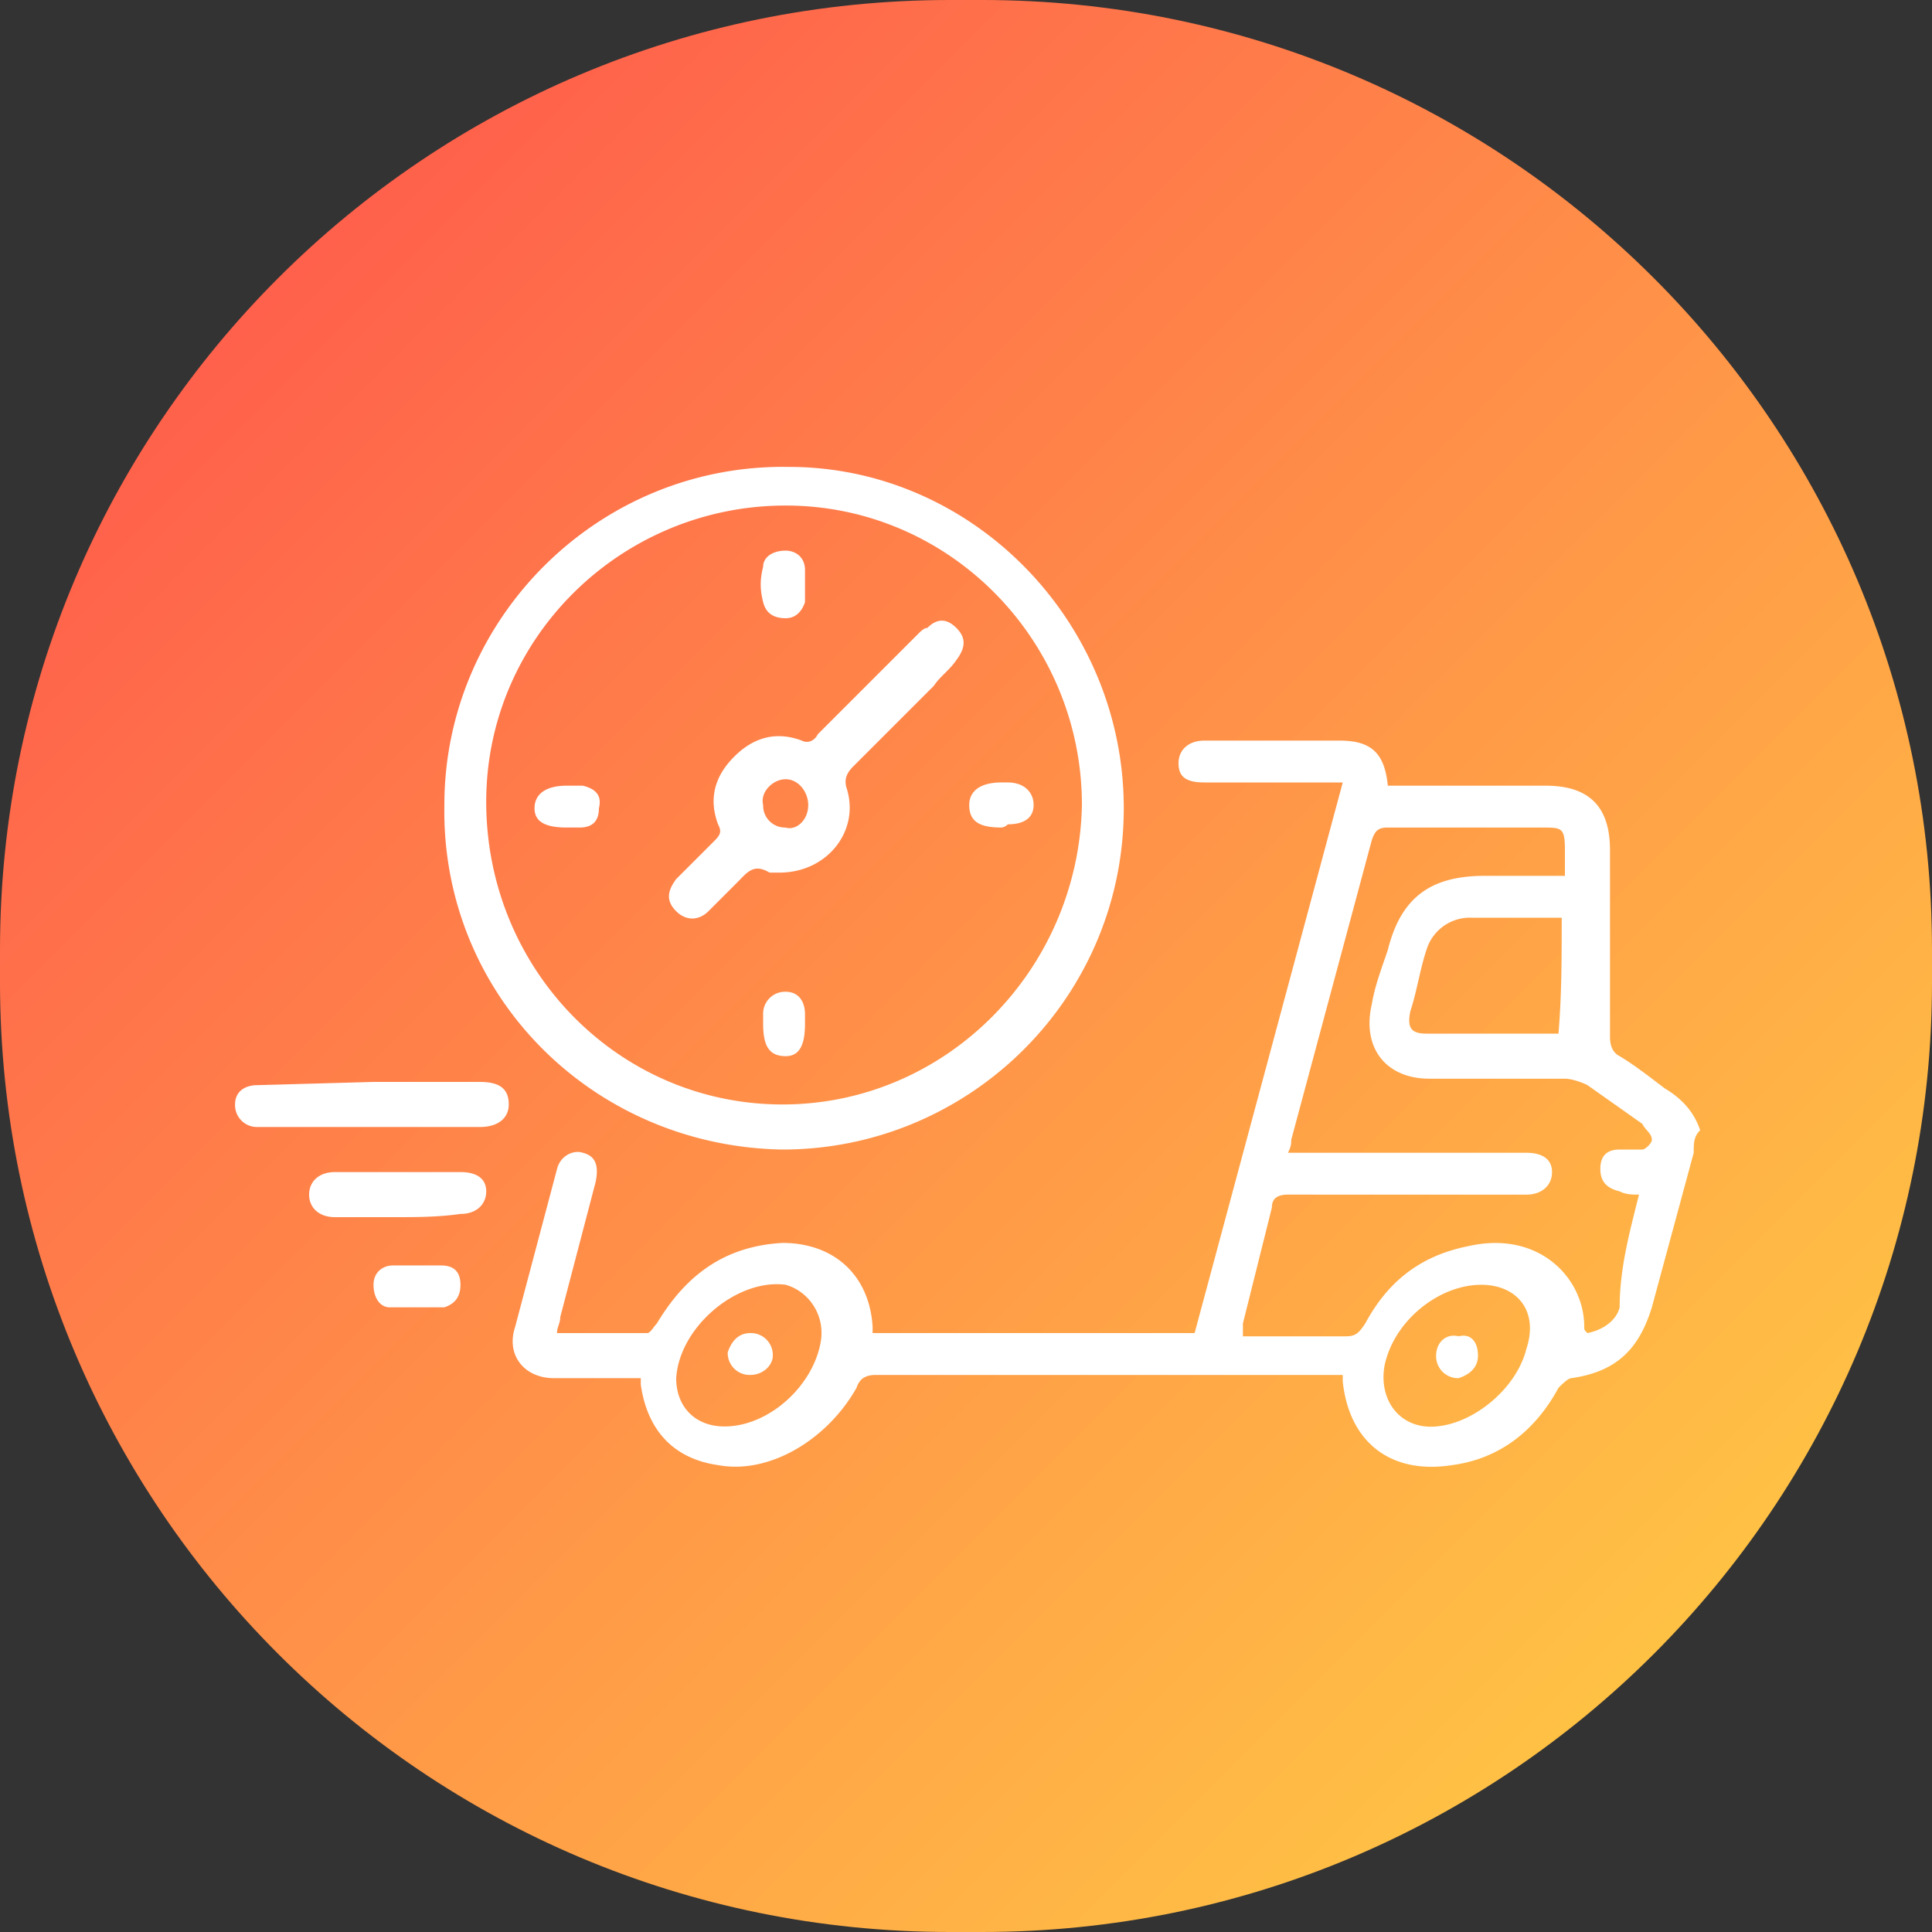
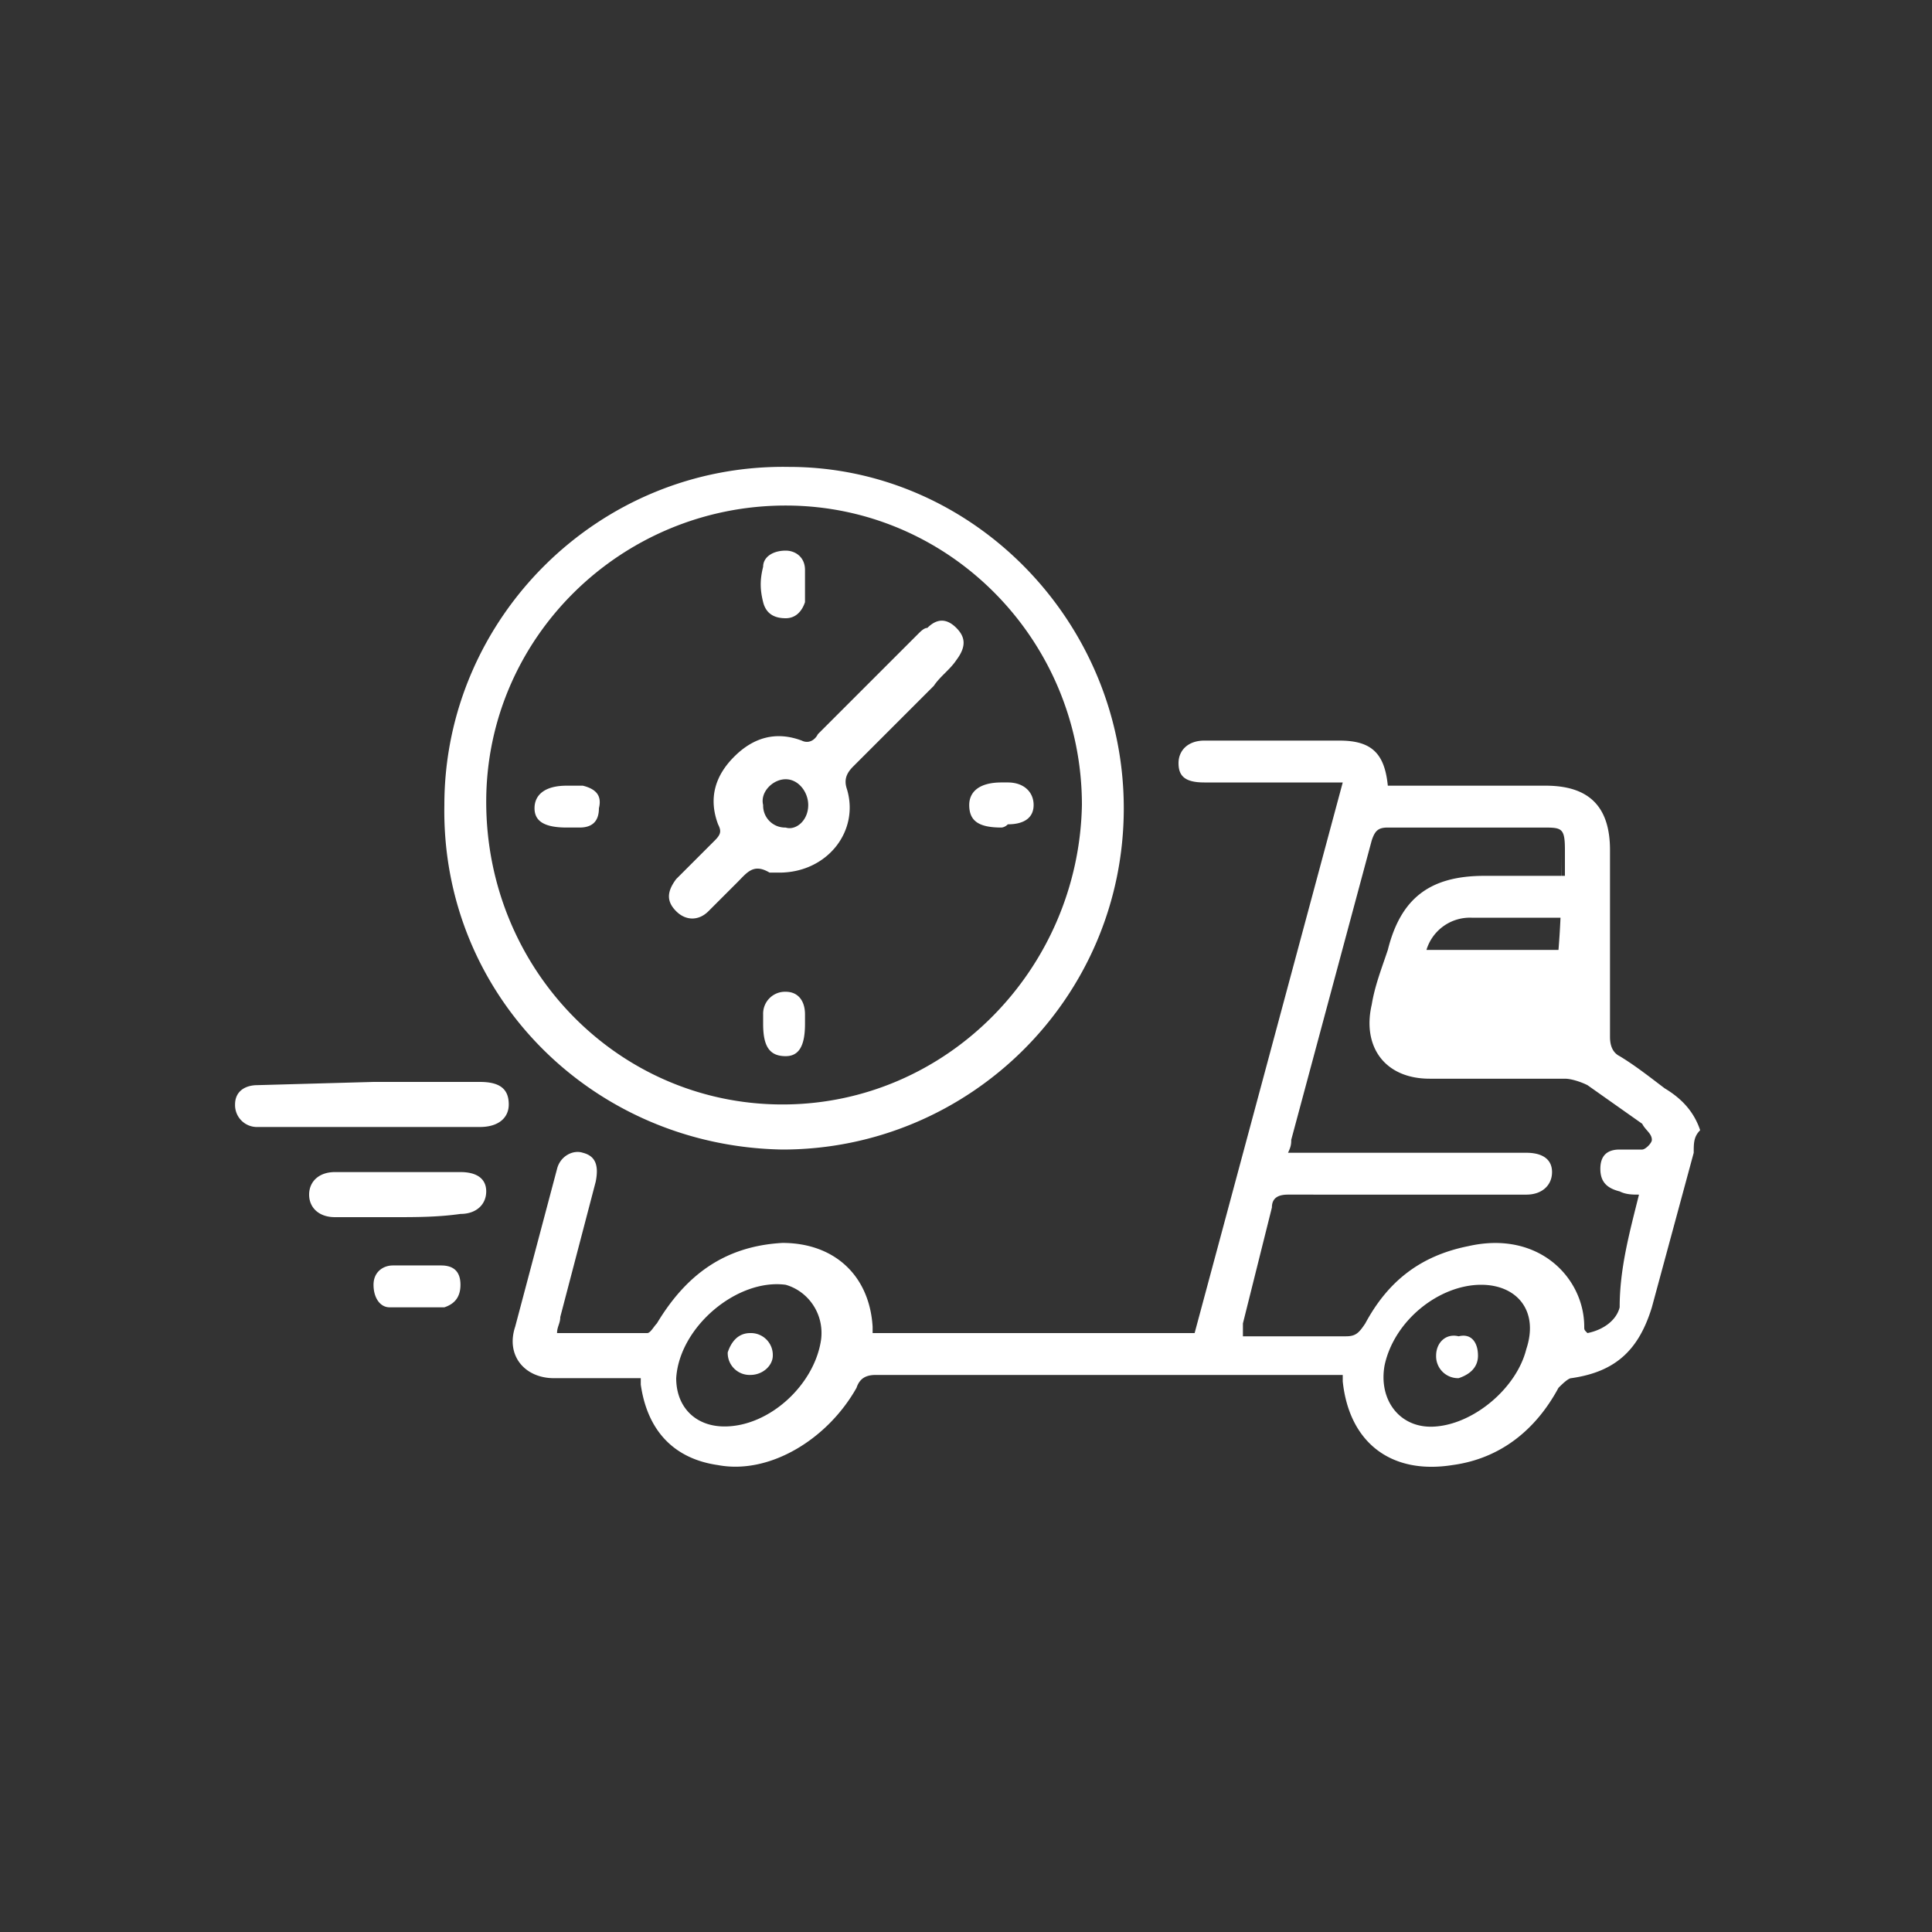
<svg xmlns="http://www.w3.org/2000/svg" viewBox="0 0 60 60">
  <rect x="0" y="0" width="60" height="60" fill="#333333" stroke="none" />
  <linearGradient id="A" gradientUnits="userSpaceOnUse" x1="60" y1="60" x2="0" y2="0">
    <stop offset="0" stop-color="#ffd543" />
    <stop offset="1" stop-color="#ff4d4d" />
  </linearGradient>
-   <path d="M29.5 0h1C46.8 0 60 13.2 60 29.5v1C60 46.8 46.8 60 30.5 60h-1C13.2 60 0 46.8 0 30.5v-1C0 13.2 13.2 0 29.5 0z" fill="url(#A)" />
  <g fill="#fff">
-     <path d="M52.6 35.8l-1.3 4.8c-.4 1.3-1.1 2-2.5 2.2-.1 0-.3.2-.4.3-.7 1.3-1.8 2.2-3.3 2.4-1.9.3-3.2-.7-3.4-2.6v-.2h-.4-14.1c-.3 0-.5.1-.6.4-.9 1.6-2.7 2.7-4.3 2.4-1.4-.2-2.2-1.1-2.4-2.5v-.2h-.4-2.3c-.9 0-1.5-.7-1.2-1.6l1.3-4.9c.1-.4.5-.6.8-.5.4.1.5.4.4.9l-1.1 4.2c0 .2-.1.3-.1.5h2.8c.1 0 .2-.2.3-.3.9-1.5 2.1-2.4 3.9-2.5 1.6 0 2.7 1 2.8 2.6v.2h10l4.6-17.1h-.5-3.8c-.6 0-.8-.2-.8-.6s.3-.7.8-.7h4.2c1 0 1.4.4 1.5 1.4h.5H48c1.3 0 2 .6 2 2v5.8c0 .3.1.5.3.6.5.3 1 .7 1.4 1 .5.3.9.7 1.1 1.3-.2.2-.2.4-.2.7zm-1.7 1.3c-.2 0-.4 0-.6-.1-.4-.1-.6-.3-.6-.7s.2-.6.6-.6h.7c.1 0 .3-.2.3-.3 0-.2-.2-.3-.3-.5l-1.7-1.2c-.2-.1-.5-.2-.7-.2h-4.2c-1.4 0-2.1-1-1.8-2.3.1-.6.3-1.1.5-1.7.4-1.6 1.3-2.3 3-2.3h2.5v-.8c0-.7-.1-.7-.7-.7h-4.8c-.3 0-.4.1-.5.4l-2.5 9.3c0 .1 0 .2-.1.4h.5 6.9c.5 0 .8.2.8.6s-.3.7-.8.7h-.3H40c-.3 0-.5.1-.5.4l-.9 3.6v.4h3.2c.3 0 .4-.1.6-.4.7-1.3 1.7-2.1 3.2-2.4 2.2-.5 3.6 1 3.6 2.5 0 .1 0 .1.1.2.5-.1.9-.4 1-.8 0-1.2.3-2.3.6-3.5zm-2.4-8.6h-2.8a1.41 1.41 0 0 0-1.4 1c-.2.6-.3 1.3-.5 1.9-.1.5 0 .7.5.7h3.5.6c.1-1.2.1-2.3.1-3.6zM21 42.8c0 .9.6 1.5 1.5 1.5 1.4 0 2.8-1.3 3-2.7.1-.8-.4-1.5-1.1-1.7-1.5-.2-3.3 1.3-3.4 2.9zm25-2.9c-1.3 0-2.7 1.1-3 2.5-.2 1.1.5 2 1.6 1.9 1.2-.1 2.5-1.2 2.8-2.4.4-1.2-.3-2-1.4-2zM34.9 25.1c0 5.9-4.8 10.6-10.6 10.6-5.9-.1-10.6-4.8-10.5-10.7 0-5.8 4.8-10.6 10.7-10.5 5.7 0 10.4 4.8 10.4 10.6zm-10.6 9.2c5.1 0 9.2-4.2 9.3-9.3 0-5.1-4.1-9.3-9.2-9.3s-9.3 4.1-9.3 9.2c0 5.2 4.1 9.4 9.2 9.4zm-12.7-.7h3.3c.6 0 .9.2.9.7 0 .4-.3.7-.9.7H8.2 8a.68.68 0 0 1-.7-.7c0-.4.3-.6.7-.6l3.6-.1zm.7 4.2h-1.9c-.5 0-.8-.3-.8-.7s.3-.7.8-.7h3.9c.5 0 .8.2.8.6s-.3.7-.8.7c-.7.1-1.4.1-2 .1zm.7 1.5h.7c.4 0 .6.2.6.6s-.2.6-.5.7h-1.7c-.3 0-.5-.3-.5-.7s.3-.6.6-.6h.8zm10.3 2.1a.68.68 0 0 1 .7.7c0 .3-.3.6-.7.6a.68.68 0 0 1-.7-.7c.1-.3.3-.6.7-.6zm22.6.7c0 .4-.3.6-.6.7a.68.68 0 0 1-.7-.7c0-.4.3-.7.7-.6.4-.1.6.2.6.6zm-21.7-15h-.3c-.5-.3-.7 0-1 .3l-.9.9c-.3.3-.7.3-1 0s-.3-.6 0-1l1.2-1.2c.2-.2.2-.3.1-.5-.3-.8-.1-1.5.5-2.1s1.3-.8 2.1-.5c.2.1.4 0 .5-.2l3.1-3.1c.1-.1.2-.2.3-.2.3-.3.6-.3.9 0s.3.6 0 1c-.2.3-.5.5-.7.8l-2.5 2.5c-.2.2-.3.4-.2.7.4 1.3-.6 2.6-2.1 2.6zm.9-2.1c0-.4-.3-.8-.7-.8s-.8.4-.7.8a.68.68 0 0 0 .7.7c.3.1.7-.2.7-.7z" />
+     <path d="M52.6 35.8l-1.3 4.8c-.4 1.3-1.1 2-2.5 2.2-.1 0-.3.2-.4.3-.7 1.3-1.8 2.2-3.3 2.4-1.9.3-3.2-.7-3.4-2.6v-.2h-.4-14.1c-.3 0-.5.1-.6.4-.9 1.6-2.7 2.7-4.3 2.4-1.4-.2-2.2-1.1-2.4-2.5v-.2h-.4-2.3c-.9 0-1.5-.7-1.2-1.6l1.3-4.9c.1-.4.5-.6.8-.5.4.1.5.4.4.9l-1.1 4.2c0 .2-.1.3-.1.5h2.8c.1 0 .2-.2.3-.3.9-1.5 2.1-2.4 3.9-2.5 1.6 0 2.7 1 2.8 2.6v.2h10l4.6-17.1h-.5-3.8c-.6 0-.8-.2-.8-.6s.3-.7.8-.7h4.2c1 0 1.4.4 1.5 1.4h.5H48c1.3 0 2 .6 2 2v5.8c0 .3.1.5.3.6.5.3 1 .7 1.4 1 .5.3.9.7 1.1 1.3-.2.2-.2.4-.2.7zm-1.7 1.3c-.2 0-.4 0-.6-.1-.4-.1-.6-.3-.6-.7s.2-.6.6-.6h.7c.1 0 .3-.2.3-.3 0-.2-.2-.3-.3-.5l-1.7-1.2c-.2-.1-.5-.2-.7-.2h-4.2c-1.4 0-2.1-1-1.8-2.3.1-.6.3-1.1.5-1.7.4-1.6 1.3-2.3 3-2.3h2.5v-.8c0-.7-.1-.7-.7-.7h-4.8c-.3 0-.4.1-.5.4l-2.5 9.3c0 .1 0 .2-.1.4h.5 6.9c.5 0 .8.2.8.6s-.3.7-.8.7h-.3H40c-.3 0-.5.1-.5.4l-.9 3.6v.4h3.2c.3 0 .4-.1.6-.4.7-1.3 1.7-2.1 3.2-2.4 2.2-.5 3.6 1 3.6 2.5 0 .1 0 .1.1.2.5-.1.9-.4 1-.8 0-1.2.3-2.3.6-3.5zm-2.4-8.6h-2.8a1.41 1.41 0 0 0-1.4 1h3.5.6c.1-1.2.1-2.3.1-3.6zM21 42.8c0 .9.6 1.5 1.5 1.5 1.4 0 2.8-1.3 3-2.7.1-.8-.4-1.5-1.1-1.7-1.5-.2-3.3 1.3-3.4 2.9zm25-2.9c-1.3 0-2.7 1.1-3 2.5-.2 1.1.5 2 1.6 1.9 1.2-.1 2.5-1.2 2.8-2.4.4-1.2-.3-2-1.4-2zM34.9 25.1c0 5.9-4.8 10.6-10.6 10.6-5.9-.1-10.6-4.8-10.5-10.7 0-5.8 4.8-10.6 10.7-10.5 5.7 0 10.4 4.8 10.4 10.6zm-10.6 9.2c5.1 0 9.2-4.2 9.3-9.3 0-5.1-4.1-9.3-9.2-9.3s-9.3 4.1-9.3 9.2c0 5.2 4.1 9.4 9.2 9.4zm-12.7-.7h3.3c.6 0 .9.2.9.7 0 .4-.3.7-.9.7H8.2 8a.68.68 0 0 1-.7-.7c0-.4.3-.6.7-.6l3.6-.1zm.7 4.2h-1.9c-.5 0-.8-.3-.8-.7s.3-.7.8-.7h3.9c.5 0 .8.2.8.6s-.3.7-.8.7c-.7.1-1.4.1-2 .1zm.7 1.5h.7c.4 0 .6.2.6.6s-.2.6-.5.7h-1.7c-.3 0-.5-.3-.5-.7s.3-.6.6-.6h.8zm10.3 2.1a.68.68 0 0 1 .7.7c0 .3-.3.6-.7.6a.68.68 0 0 1-.7-.7c.1-.3.3-.6.7-.6zm22.6.7c0 .4-.3.6-.6.7a.68.68 0 0 1-.7-.7c0-.4.3-.7.7-.6.4-.1.6.2.6.6zm-21.7-15h-.3c-.5-.3-.7 0-1 .3l-.9.9c-.3.3-.7.3-1 0s-.3-.6 0-1l1.2-1.2c.2-.2.2-.3.1-.5-.3-.8-.1-1.5.5-2.1s1.3-.8 2.1-.5c.2.1.4 0 .5-.2l3.1-3.1c.1-.1.2-.2.3-.2.3-.3.6-.3.9 0s.3.6 0 1c-.2.3-.5.5-.7.8l-2.5 2.5c-.2.2-.3.4-.2.7.4 1.3-.6 2.6-2.1 2.6zm.9-2.1c0-.4-.3-.8-.7-.8s-.8.4-.7.8a.68.68 0 0 0 .7.7c.3.1.7-.2.7-.7z" />
    <path d="M25 18.3v.4c-.1.3-.3.5-.6.5s-.6-.1-.7-.5-.1-.7 0-1.1c0-.3.3-.5.7-.5.3 0 .6.2.6.6v.6zm-7.4 7.4c-.7 0-1-.2-1-.6s.3-.7 1-.7h.5c.4.1.6.3.5.7 0 .4-.2.6-.6.6h-.4zm13.5 0c-.7 0-1-.2-1-.7 0-.4.3-.7 1-.7h.2c.5 0 .8.3.8.7s-.3.6-.8.6c-.1.1-.2.1-.2.1zM25 31.8c0 .7-.2 1-.6 1-.5 0-.7-.3-.7-1v-.3a.68.68 0 0 1 .7-.7c.4 0 .6.3.6.7v.3z" />
  </g>
</svg>